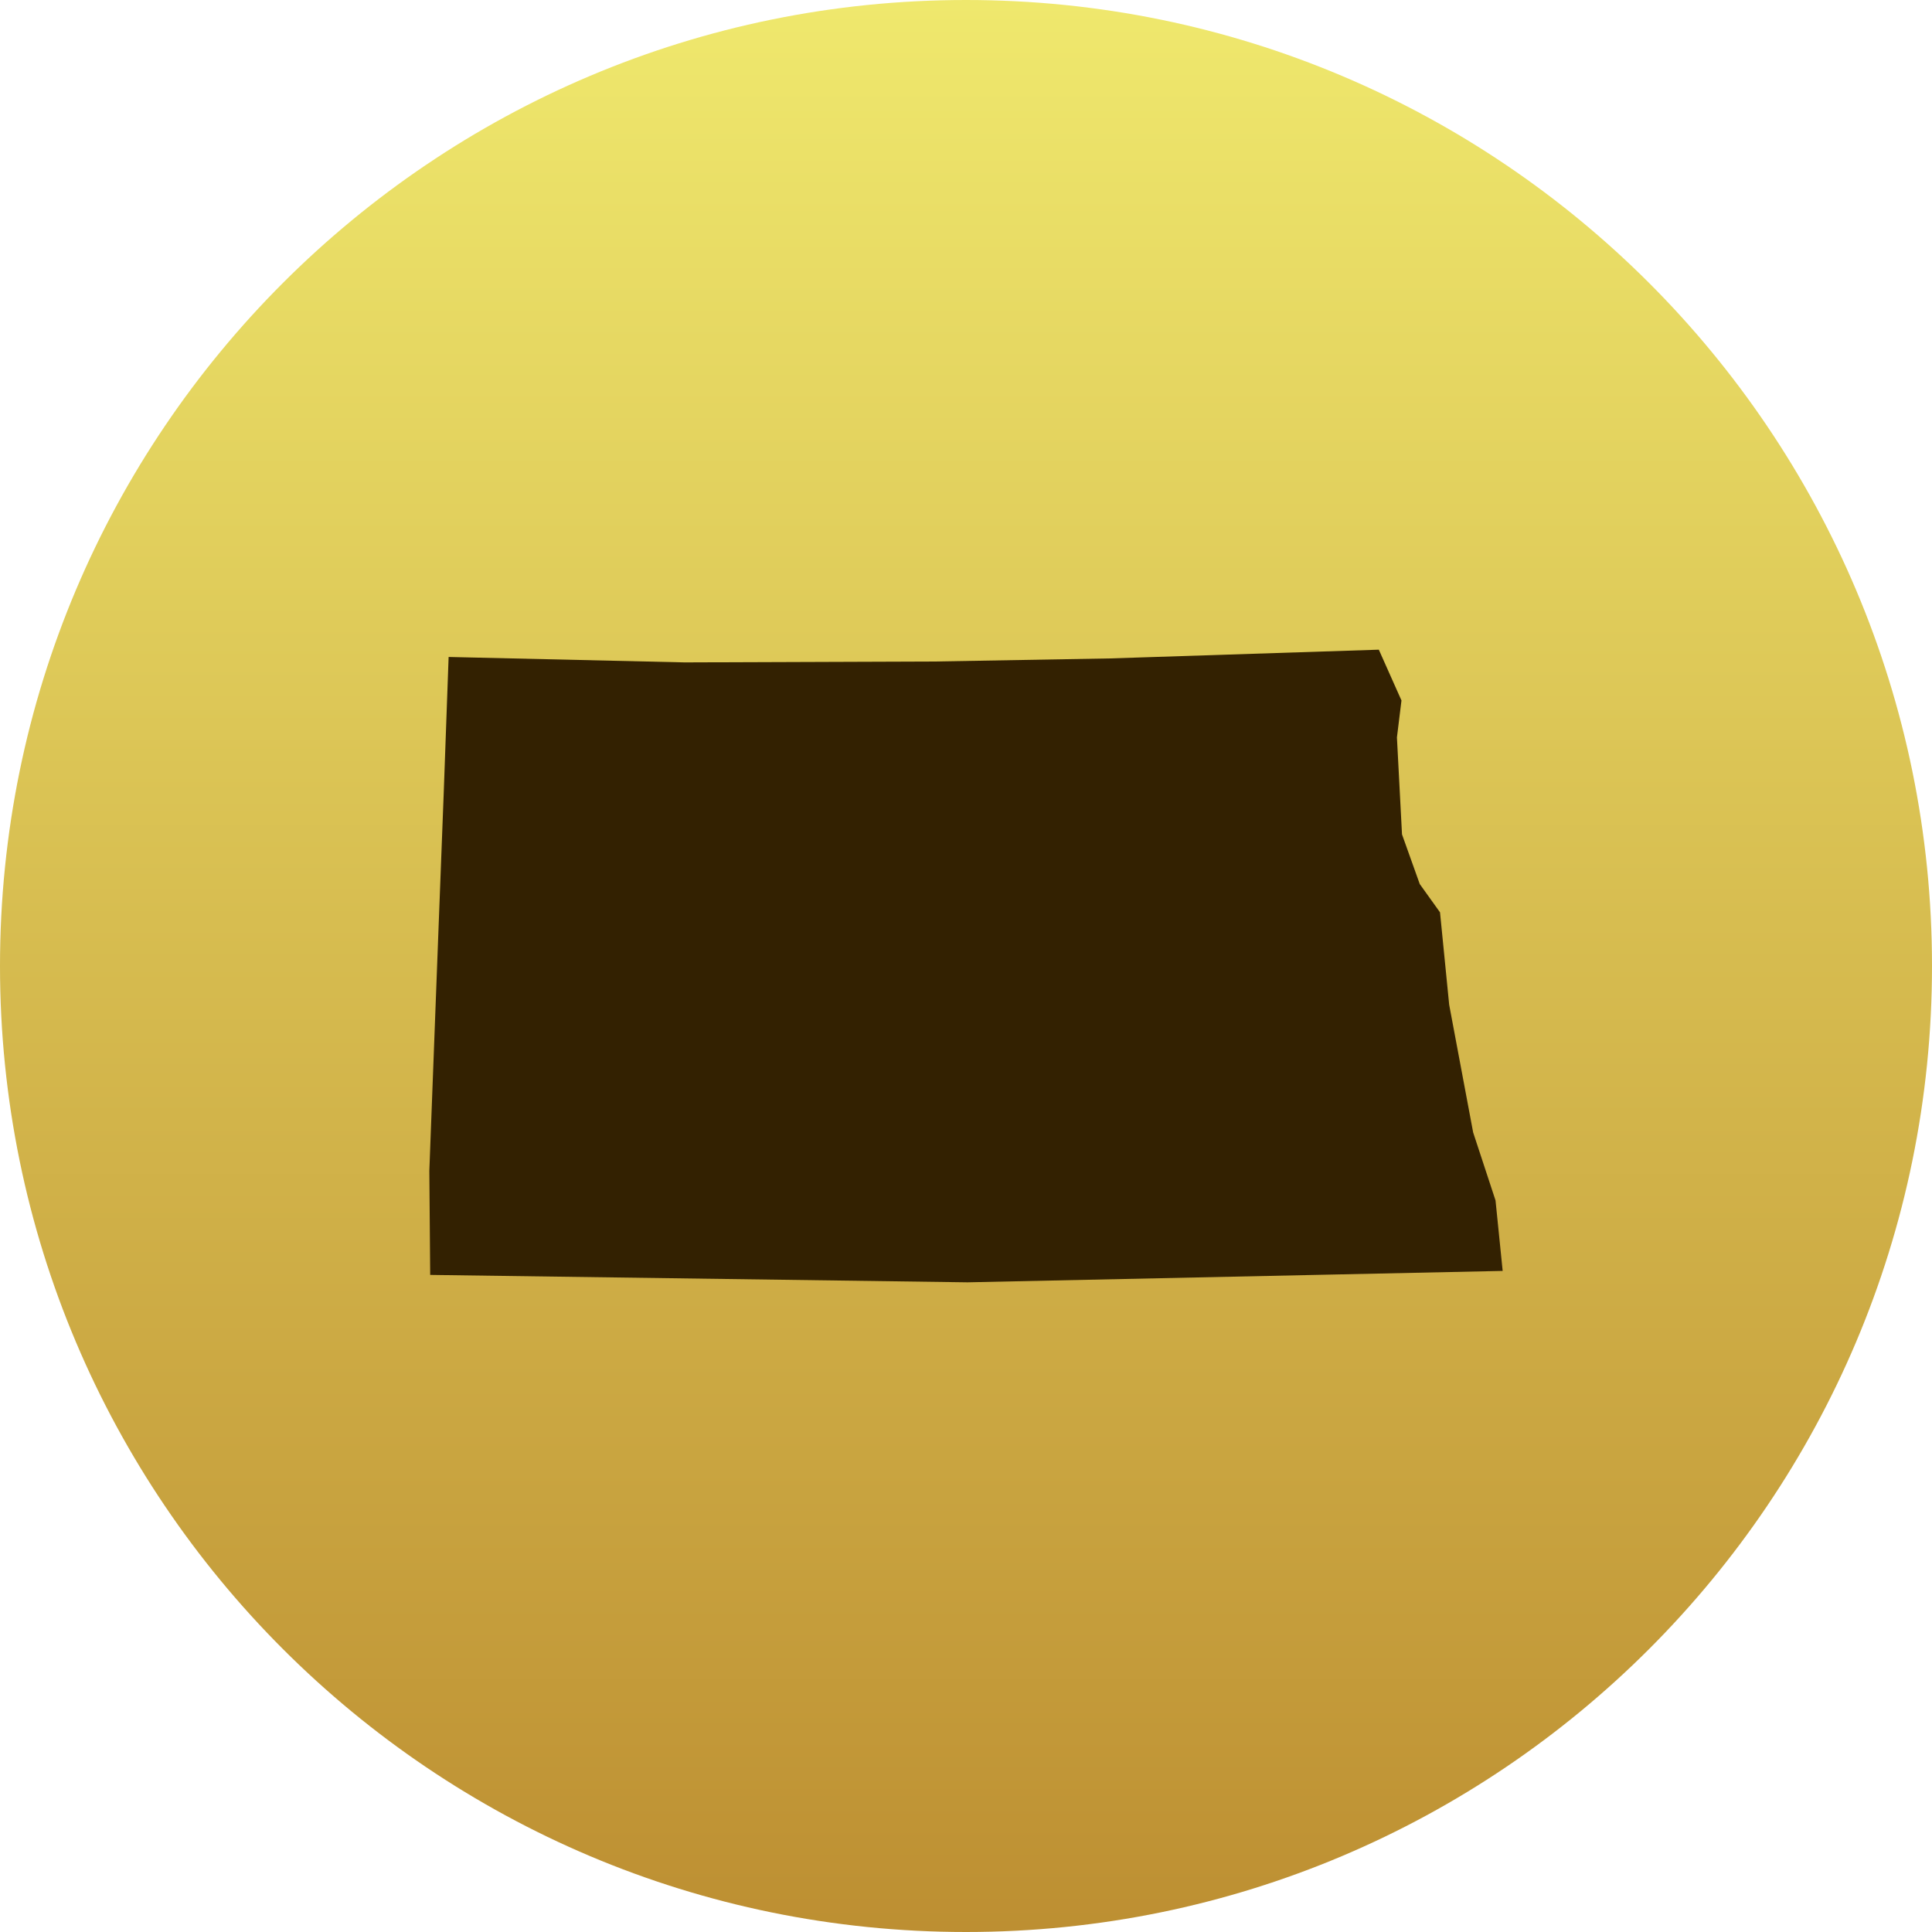
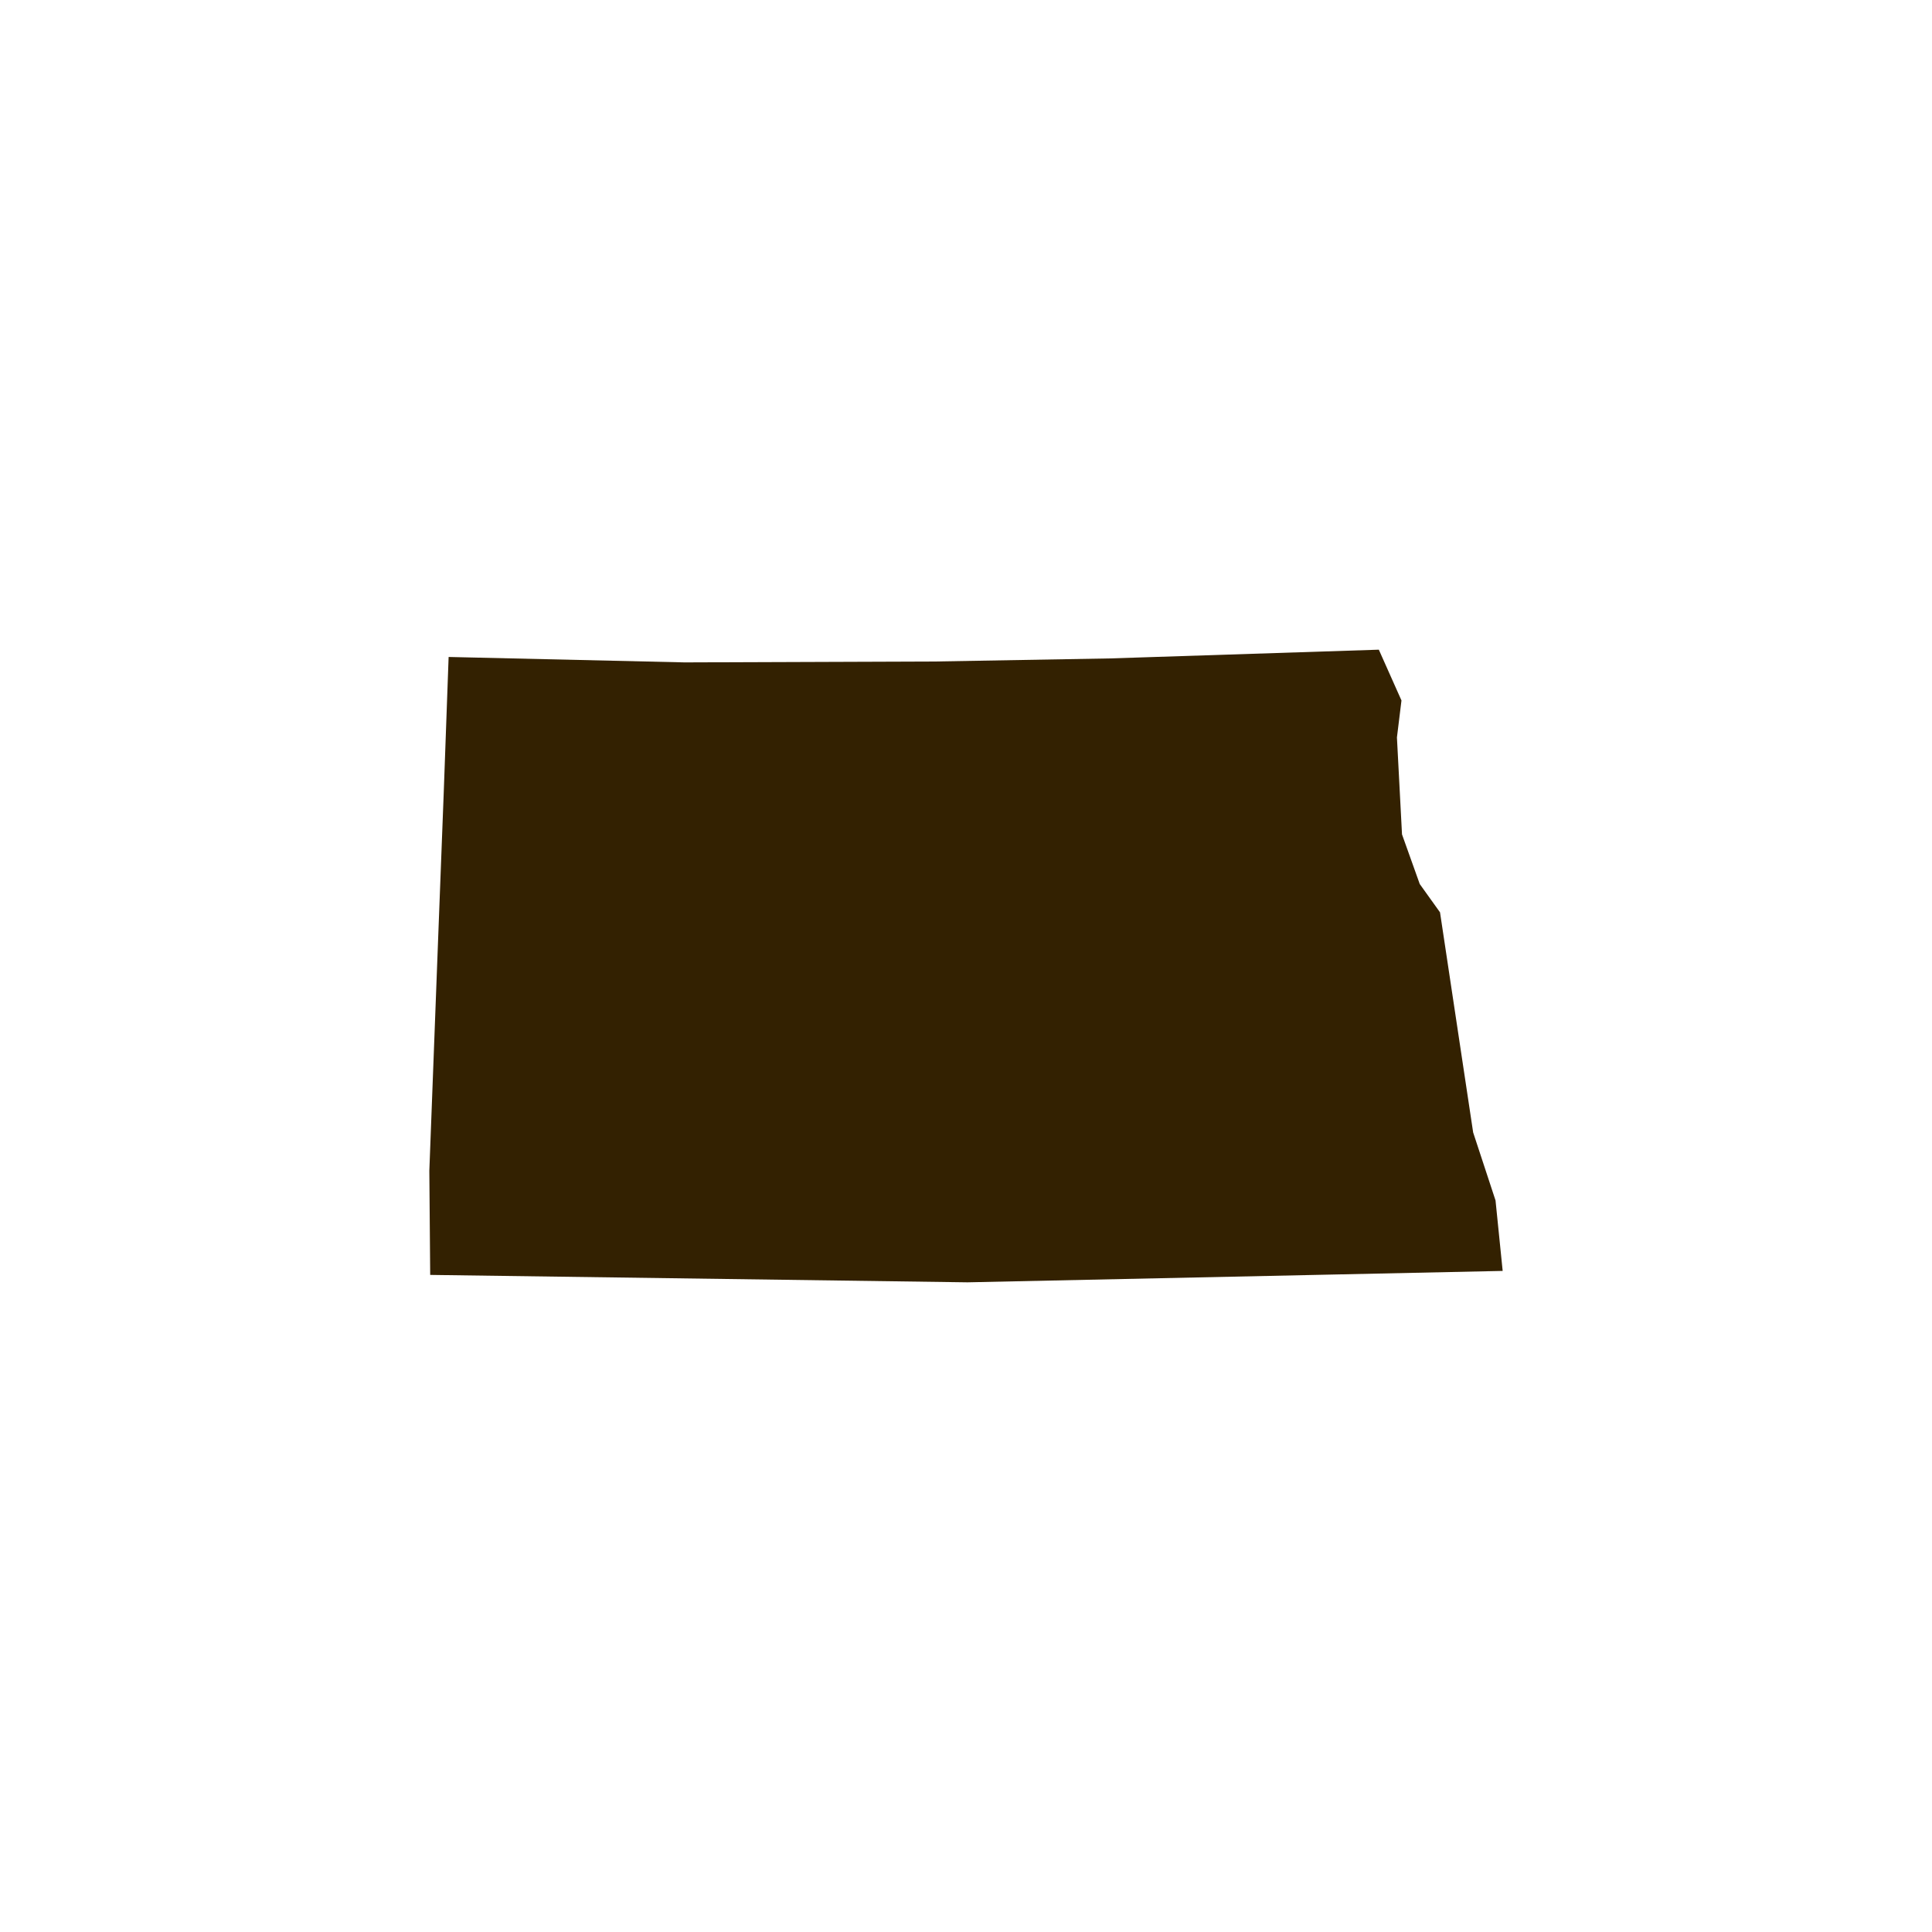
<svg xmlns="http://www.w3.org/2000/svg" version="1.1" x="0" y="0" width="63" height="63" viewBox="0, 0, 180, 180">
  <defs>
    <linearGradient id="Gradient_1" gradientUnits="userSpaceOnUse" x1="640.156" y1="331.5" x2="640.156" y2="511.5" gradientTransform="matrix(1, 0, 0, 1, -550.156, -331.5)">
      <stop offset="0" stop-color="#EFE86D" />
      <stop offset="0.477" stop-color="#D7BD50" />
      <stop offset="1" stop-color="#BD8F32" />
    </linearGradient>
  </defs>
  <g id="Splash_Map">
-     <path d="M90,180 C40.295,180 0,139.706 0,90 C0,40.294 40.295,0 90,0 C139.706,0 180,40.294 180,90 C180,139.706 139.706,180 90,180 z" fill="url(#Gradient_1)" />
    <g id="ND">
-       <path d="M140,118.408 L139.335,111.843 L137.251,105.511 L135.017,93.61 L134.163,85 L132.274,82.362 L130.622,77.738 L130.149,68.704 L130.572,65.26 L128.462,60.529 L103.479,61.342 L87.126,61.63 L63.788,61.714 L41.797,61.208 L41.345,73.761 L40.835,87.073 L40,109.082 L40.08,118.78 L90.14,119.471 z" fill="#332101" />
+       <path d="M140,118.408 L139.335,111.843 L137.251,105.511 L134.163,85 L132.274,82.362 L130.622,77.738 L130.149,68.704 L130.572,65.26 L128.462,60.529 L103.479,61.342 L87.126,61.63 L63.788,61.714 L41.797,61.208 L41.345,73.761 L40.835,87.073 L40,109.082 L40.08,118.78 L90.14,119.471 z" fill="#332101" />
    </g>
  </g>
</svg>